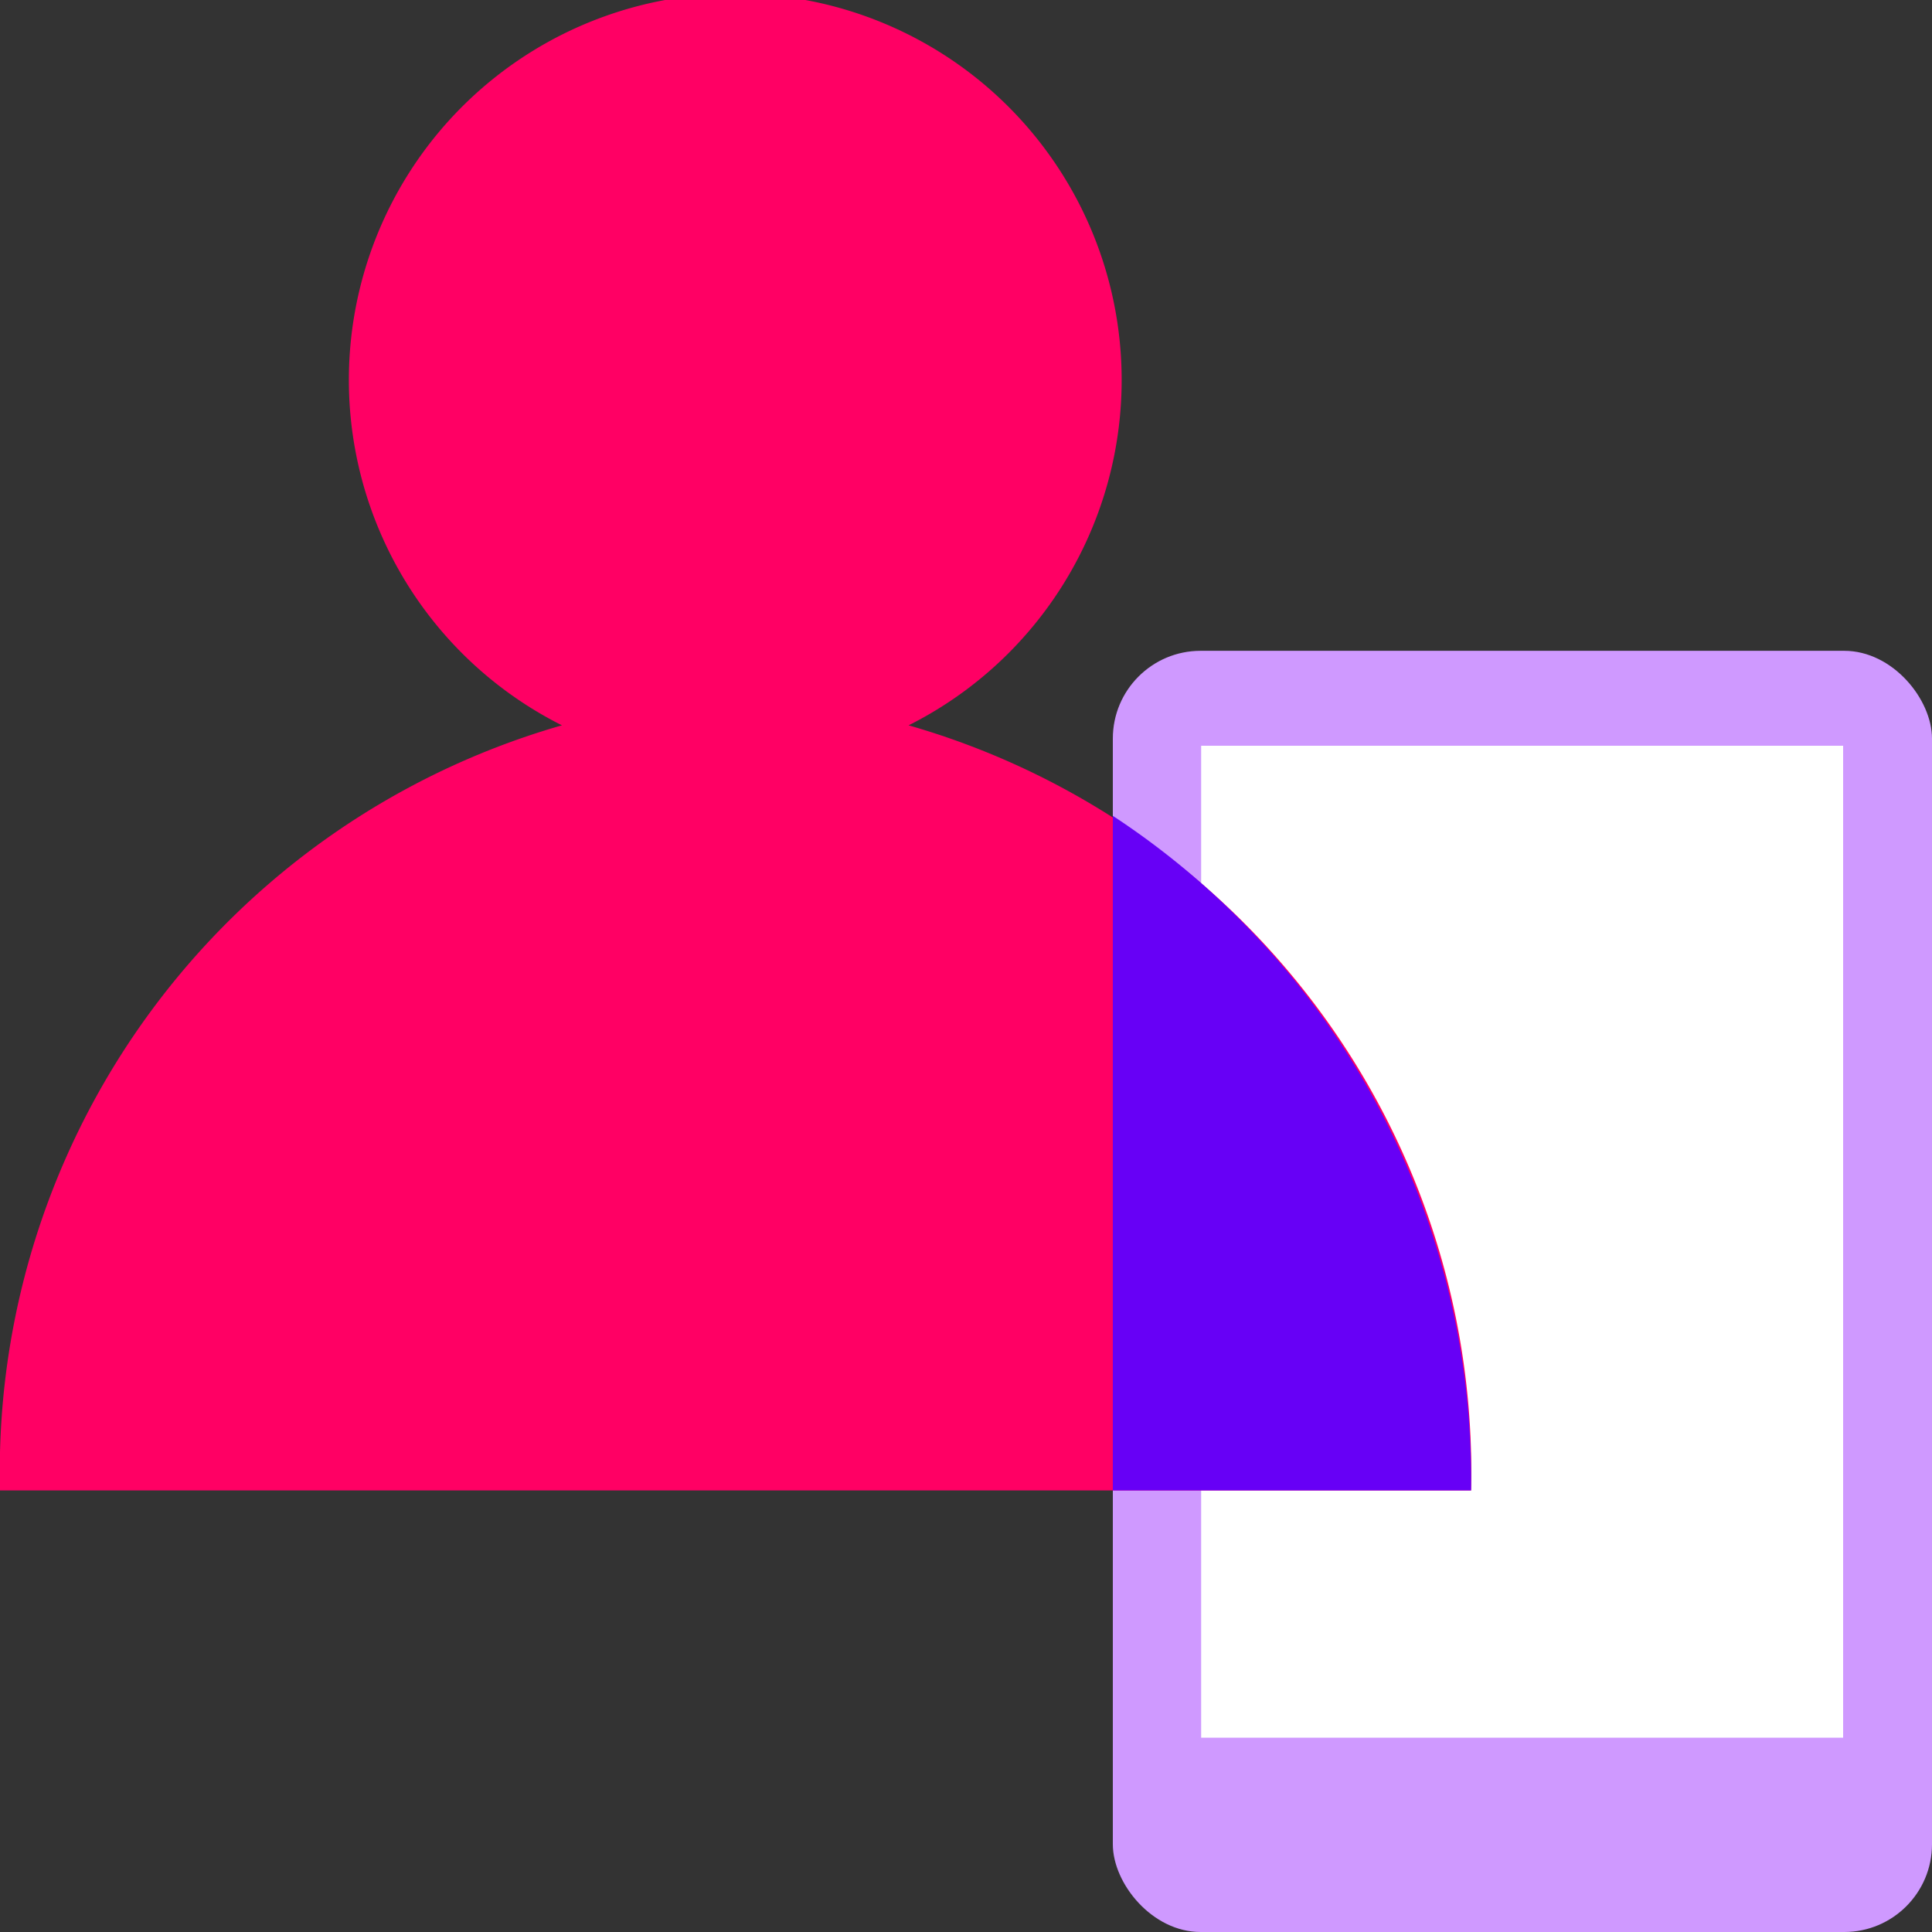
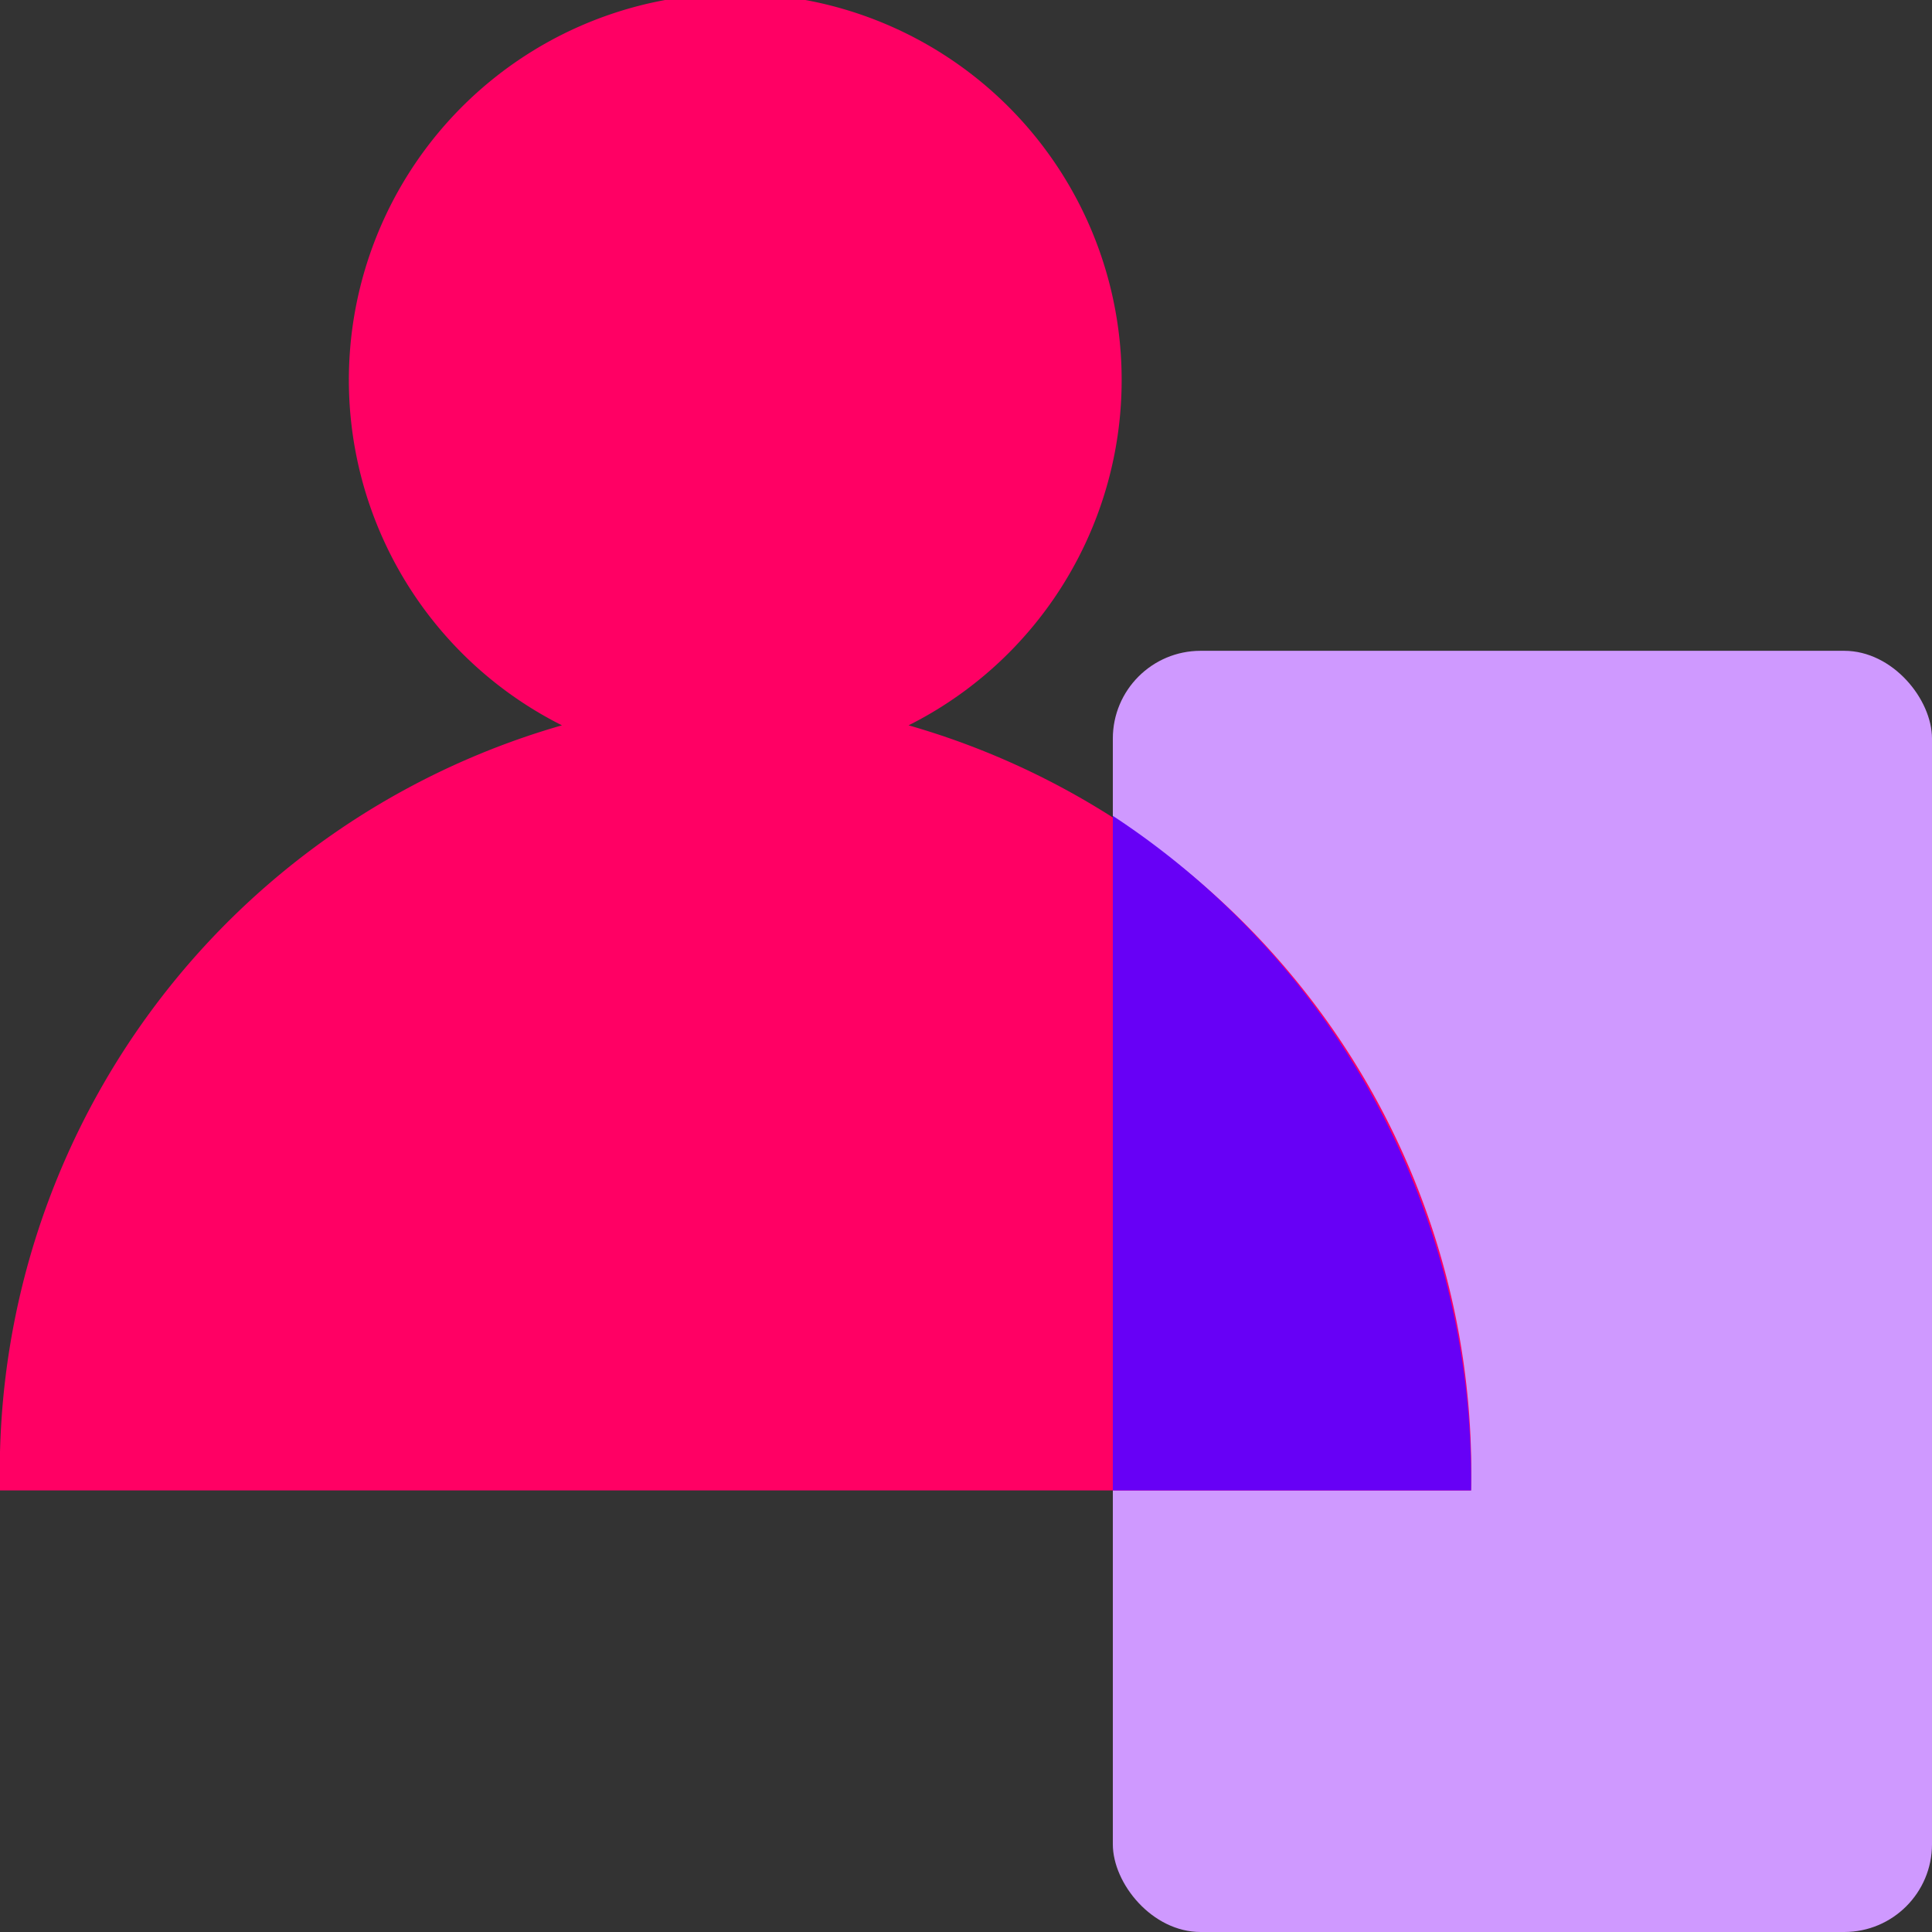
<svg xmlns="http://www.w3.org/2000/svg" viewBox="0 0 35 35">
  <rect x="0" y="0" width="35" height="35" fill="#333333" stroke="none" />
  <rect fill="#cf99ff" height="23.21" rx="1.59" width="14.84" x="20.16" y="11.79" />
-   <path d="m21.76 13.51h11.63v17.97h-11.63z" fill="#fff" />
  <path d="m16.46 13.14a7 7 0 1 0 -6.28 0 14.06 14.06 0 0 0 -10.18 13.86h26.65a14.07 14.07 0 0 0 -10.19-13.86z" fill="#ff0064" />
  <path d="m20.16 14.78v12.22h6.49a14.38 14.38 0 0 0 -6.49-12.22z" fill="#6700f6" />
</svg>